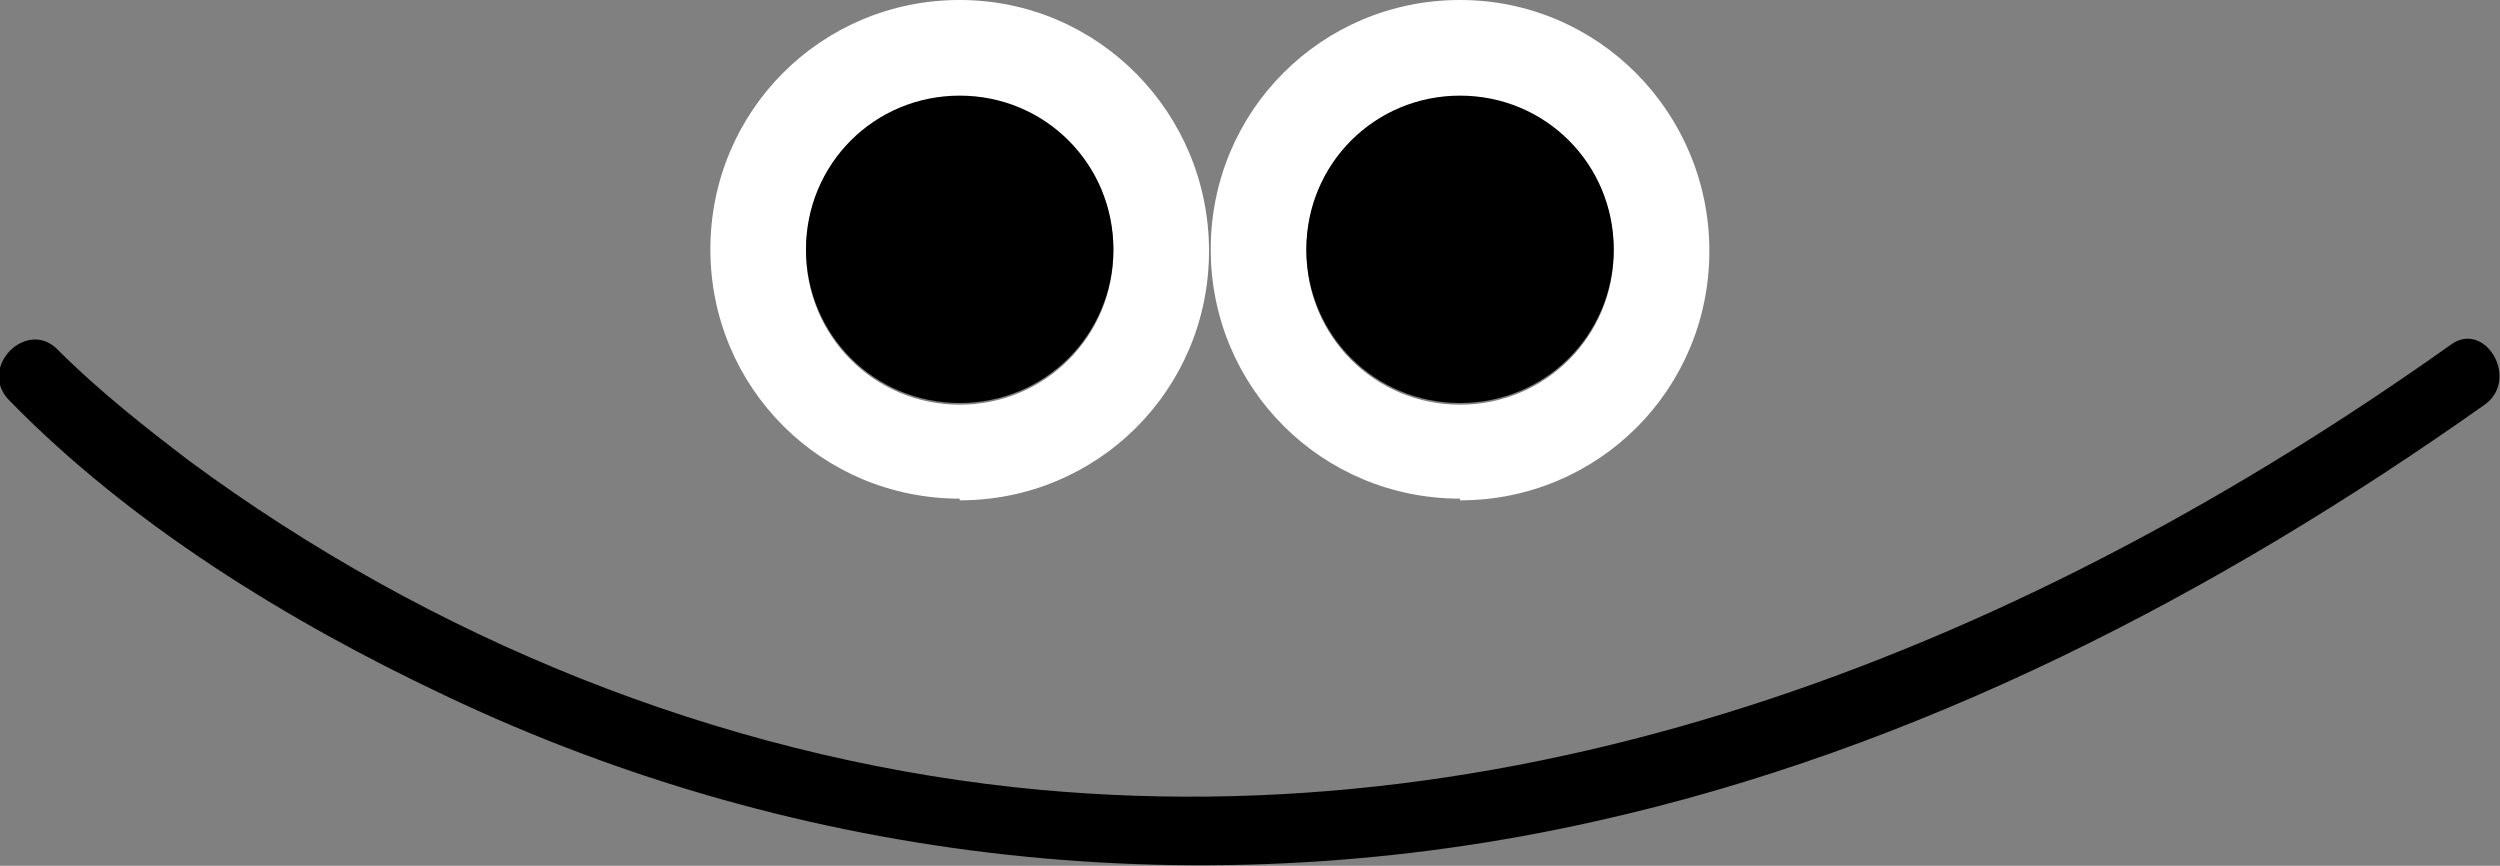
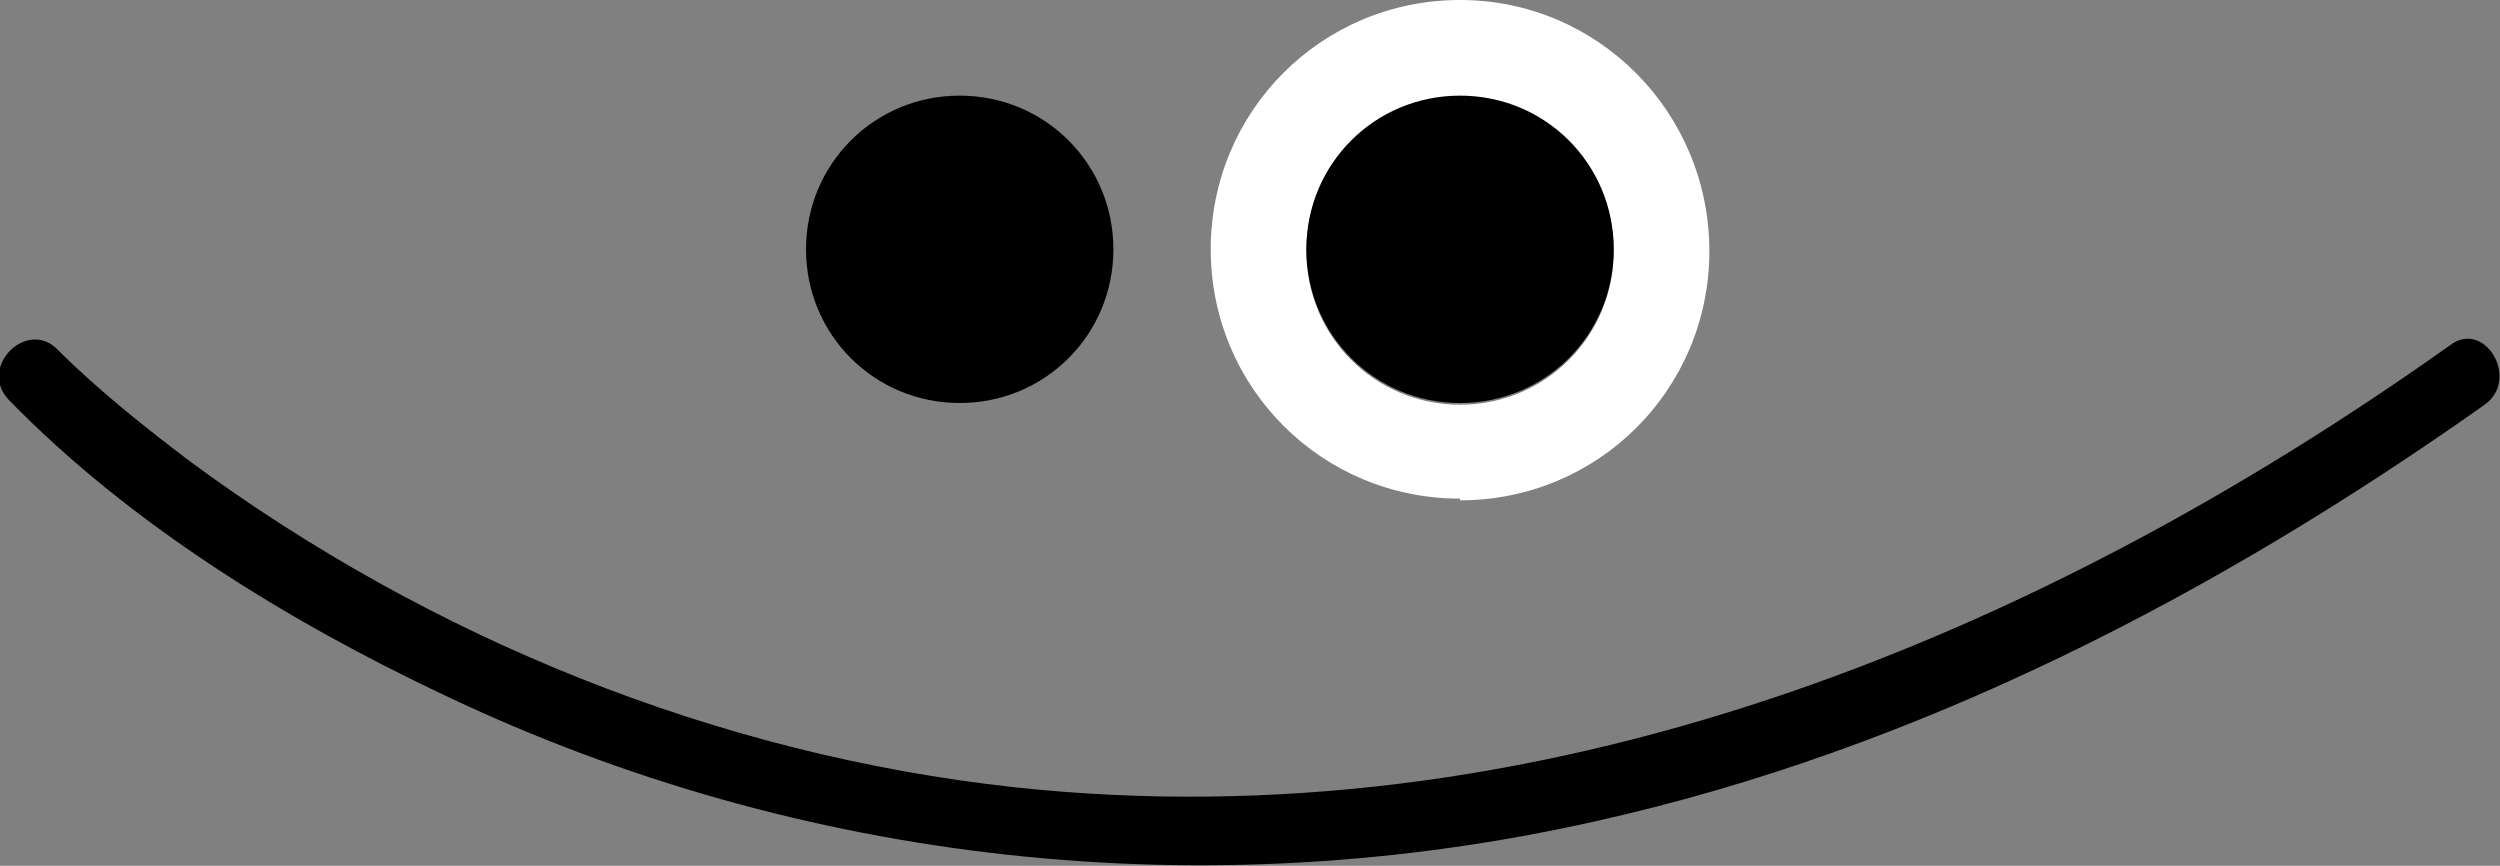
<svg xmlns="http://www.w3.org/2000/svg" id="Layer_2" viewBox="0 0 146.4 50.7">
  <rect x="0" y="0" width="146.4" height="50.7" fill="#808080" stroke="none" />
  <defs>
    <style>.cls-1{fill:#fff;}</style>
  </defs>
  <g id="Ebene_1">
    <path d="m143.5,20.2c-24.5,17.4-53.6,29.2-84.1,25.9-17.4-1.9-34.2-8.7-48.3-19.1-2.5-1.9-5.3-4.1-7.7-6.5-1.8-1.9-4.7,1-2.9,2.9,7.1,7.3,16.4,13,25.5,17.3,21,10,44.7,12.5,67.4,7.4,18.9-4.2,36.4-13.3,52.1-24.4,2.1-1.5,0-5-2-3.5Z" />
-     <path class="cls-1" d="m56.2,29.3c8.1,0,14.6-6.5,14.6-14.6S64.3,0,56.2,0s-14.6,6.5-14.6,14.6,6.5,14.6,14.6,14.6Zm0-23.6c5,0,9,4,9,9s-4,9-9,9-9-4-9-9,4-9,9-9Z" />
    <path d="m56.2,23.6c5,0,9-4,9-9s-4-9-9-9-9,4-9,9,4,9,9,9Z" />
    <path class="cls-1" d="m85.5,29.3c8.1,0,14.6-6.5,14.6-14.6S93.6,0,85.5,0s-14.6,6.5-14.6,14.6,6.5,14.6,14.6,14.6Zm0-23.6c5,0,9,4,9,9s-4,9-9,9-9-4-9-9,4-9,9-9Z" />
    <path d="m85.5,23.6c5,0,9-4,9-9s-4-9-9-9-9,4-9,9,4,9,9,9Z" />
  </g>
</svg>